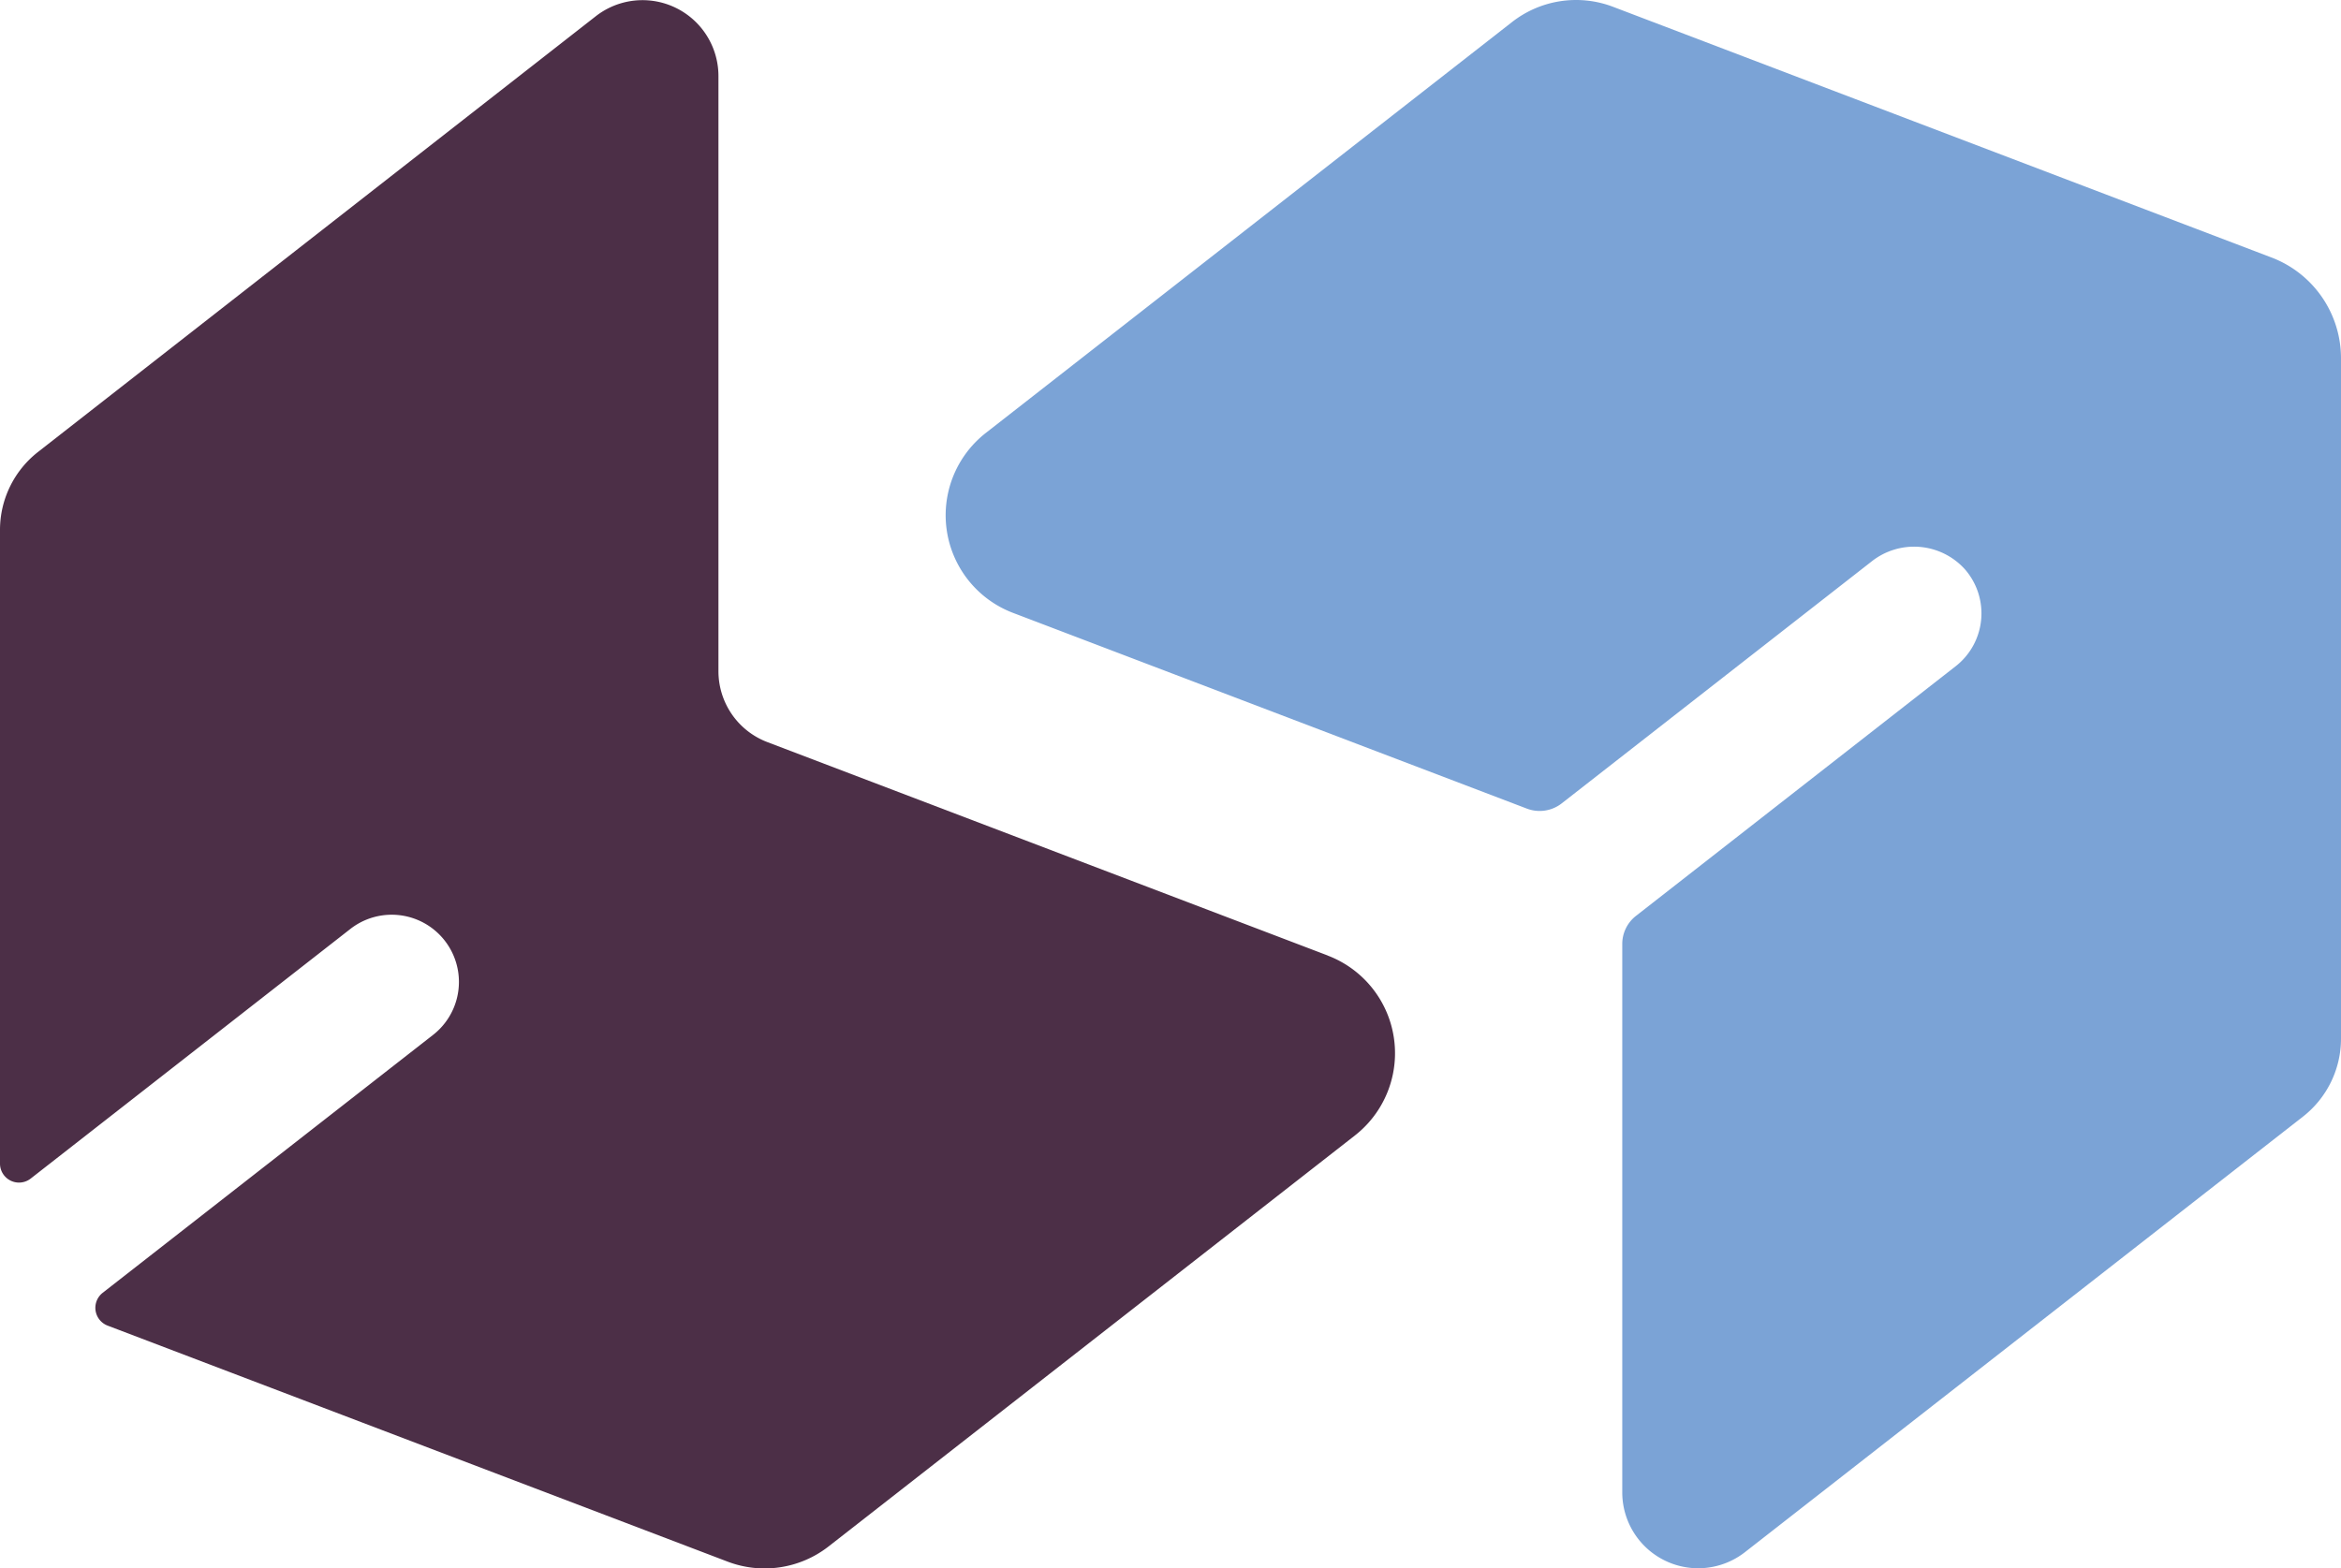
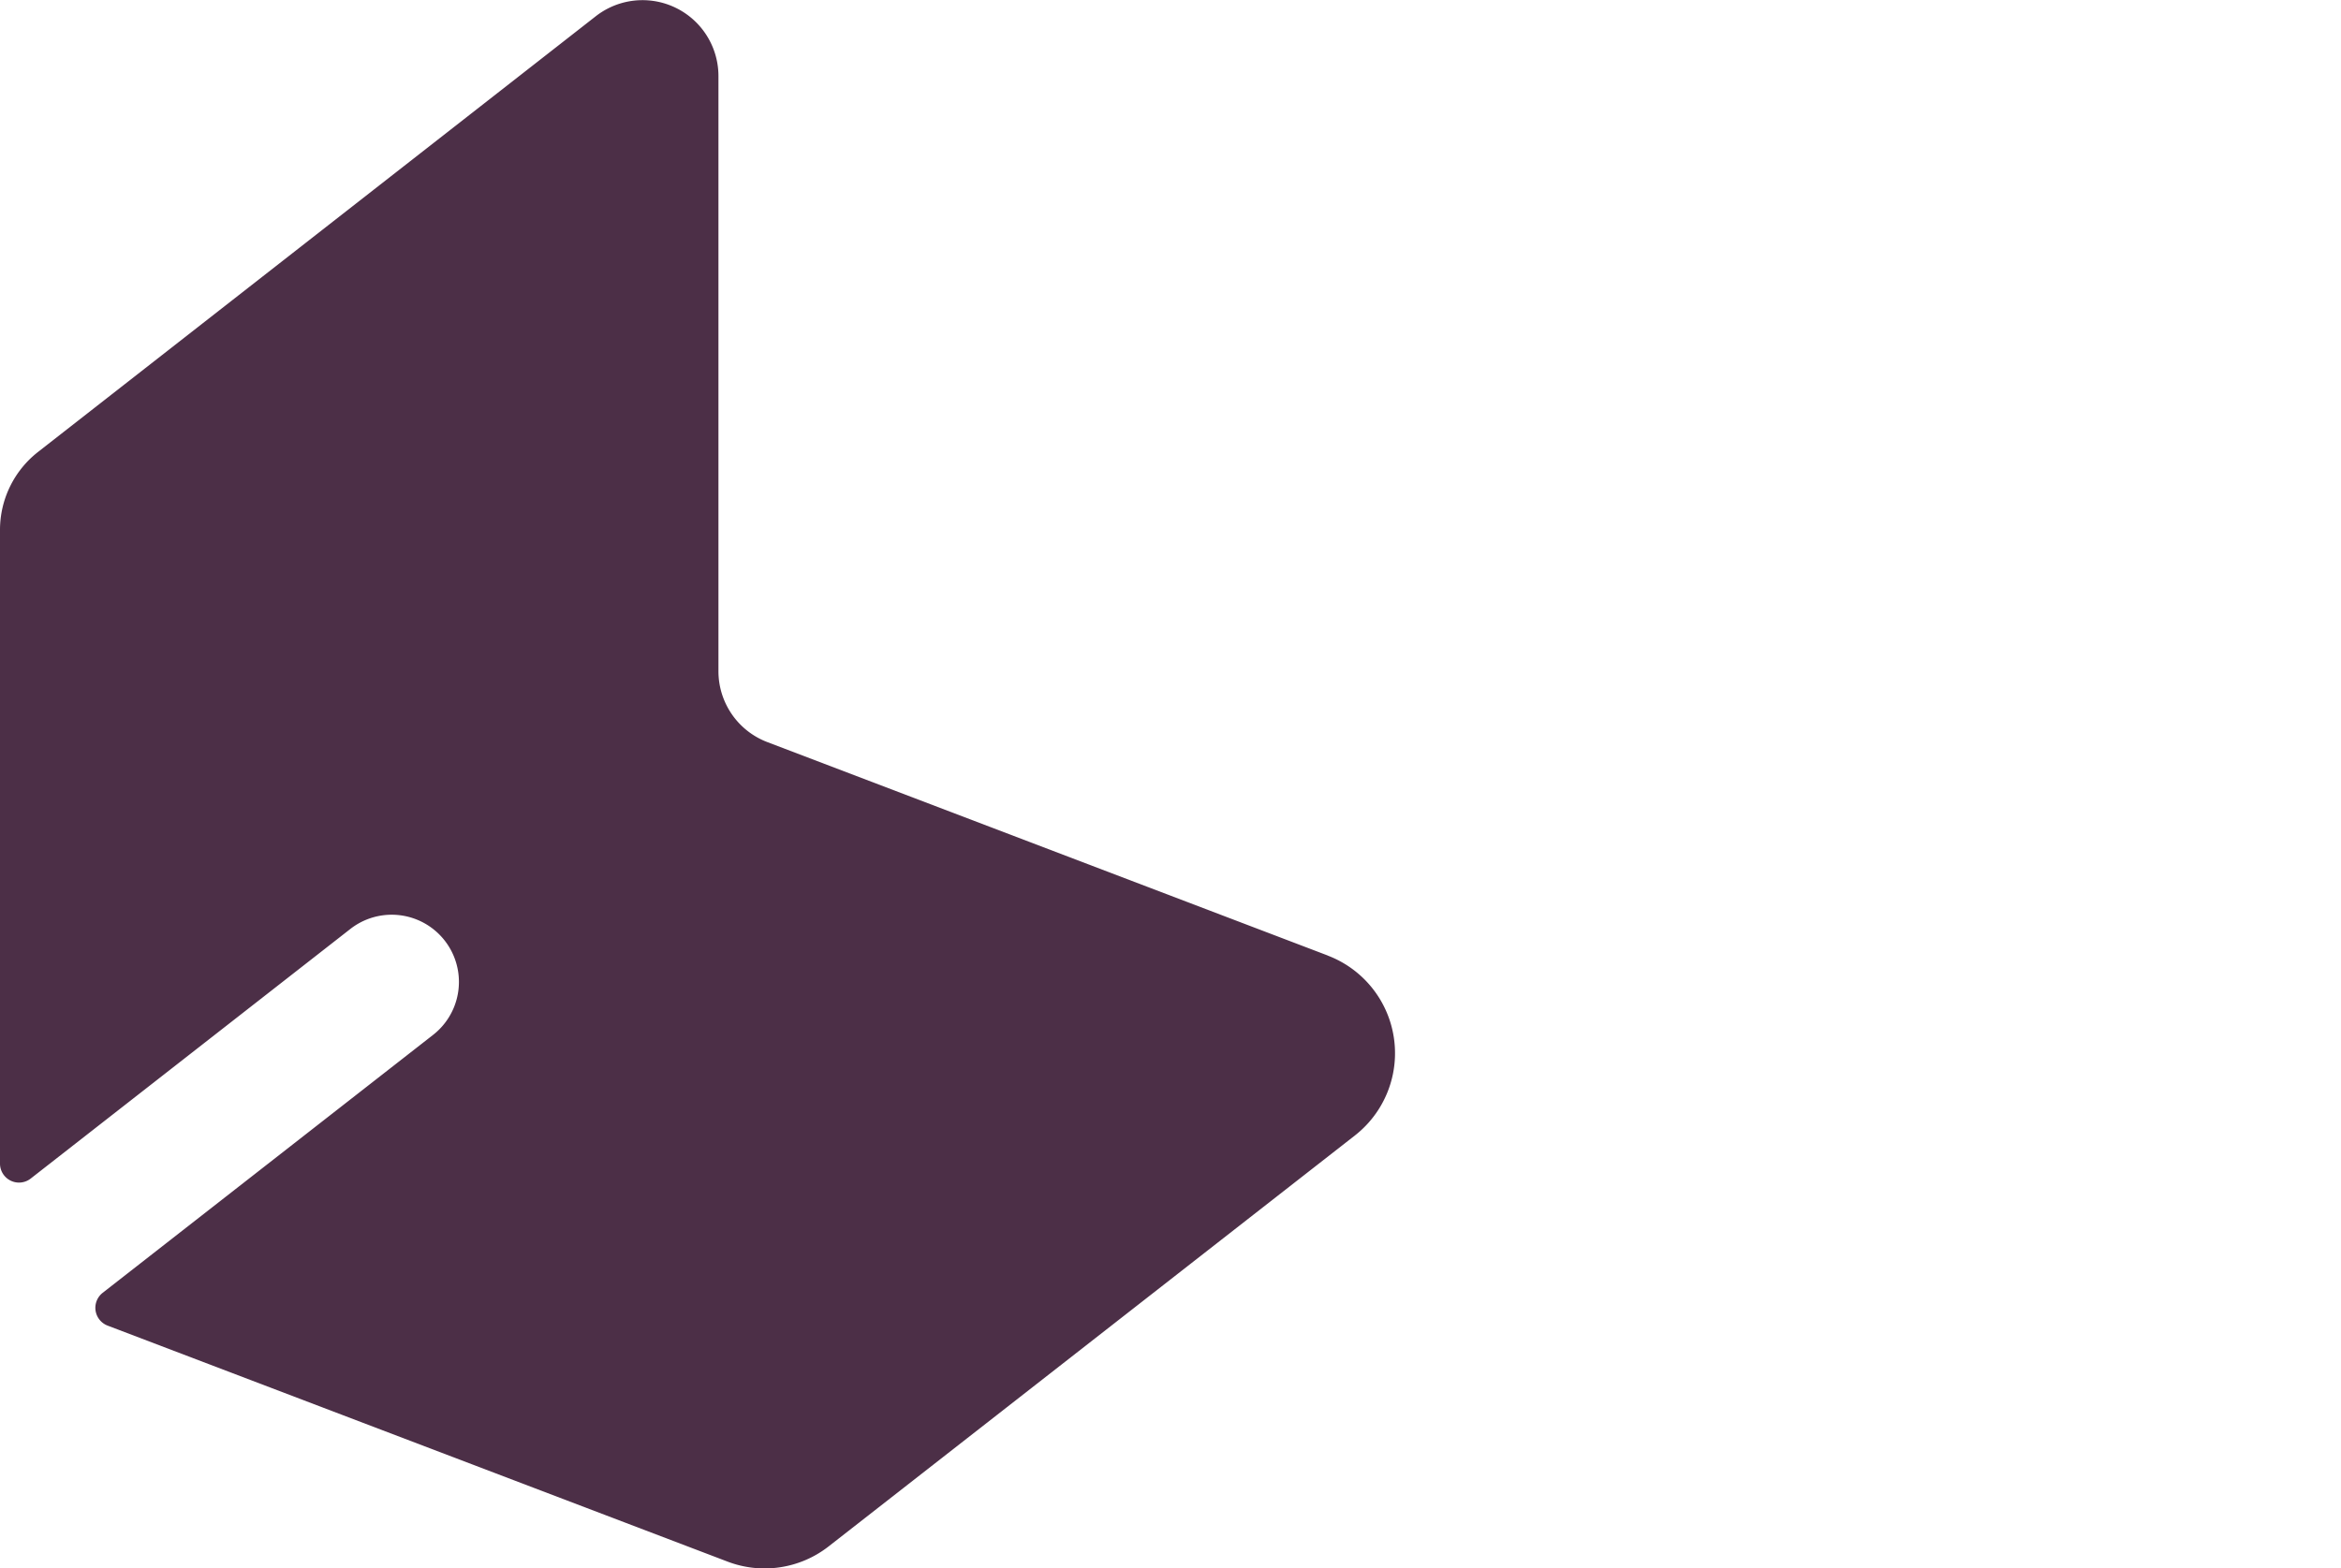
<svg xmlns="http://www.w3.org/2000/svg" version="1.1" width="129.115" height="86.531">
  <svg width="129.115" height="86.531" viewBox="0 0 129.115 86.531">
    <g id="SvgjsG1010" transform="translate(0 0)">
      <path id="SvgjsPath1009" data-name="Path 27" d="M73.236,52.713,42.325,40.938a4.184,4.184,0,0,1-2.7-3.911V4.189a4.188,4.188,0,0,0-6.763-3.3L2.1,24.927a5.461,5.461,0,0,0-2.1,4.3V64.19a1.048,1.048,0,0,0,1.694.826l17.629-13.77a3.707,3.707,0,1,1,4.563,5.844L5.663,71.32a1.051,1.051,0,0,0,.274,1.81L40.13,86.15a5.734,5.734,0,0,0,5.57-.838l29.025-22.67a5.763,5.763,0,0,0-1.5-9.929Z" transform="translate(0 0.005)" fill="#4c2f47" />
-       <path id="SvgjsPath1008" data-name="Path 28" d="M162.717,14.193,126.422.37a5.734,5.734,0,0,0-5.57.838L91.827,23.878a5.763,5.763,0,0,0,1.5,9.929l28.345,10.8a1.977,1.977,0,0,0,1.909-.285L140.67,30.978a3.772,3.772,0,0,1,5.168.437,3.7,3.7,0,0,1-.524,5.337L127.685,50.523a1.964,1.964,0,0,0-.757,1.548V82.33a4.188,4.188,0,0,0,6.763,3.3L164.469,61.6a5.461,5.461,0,0,0,2.1-4.3V19.763a5.949,5.949,0,0,0-3.836-5.564Z" transform="translate(-37.454 0.006)" fill="#7ba3d6" />
    </g>
  </svg>
  <style>@media (prefers-color-scheme: light) { :root { filter: none; } }
@media (prefers-color-scheme: dark) { :root { filter: none; } }
</style>
</svg>